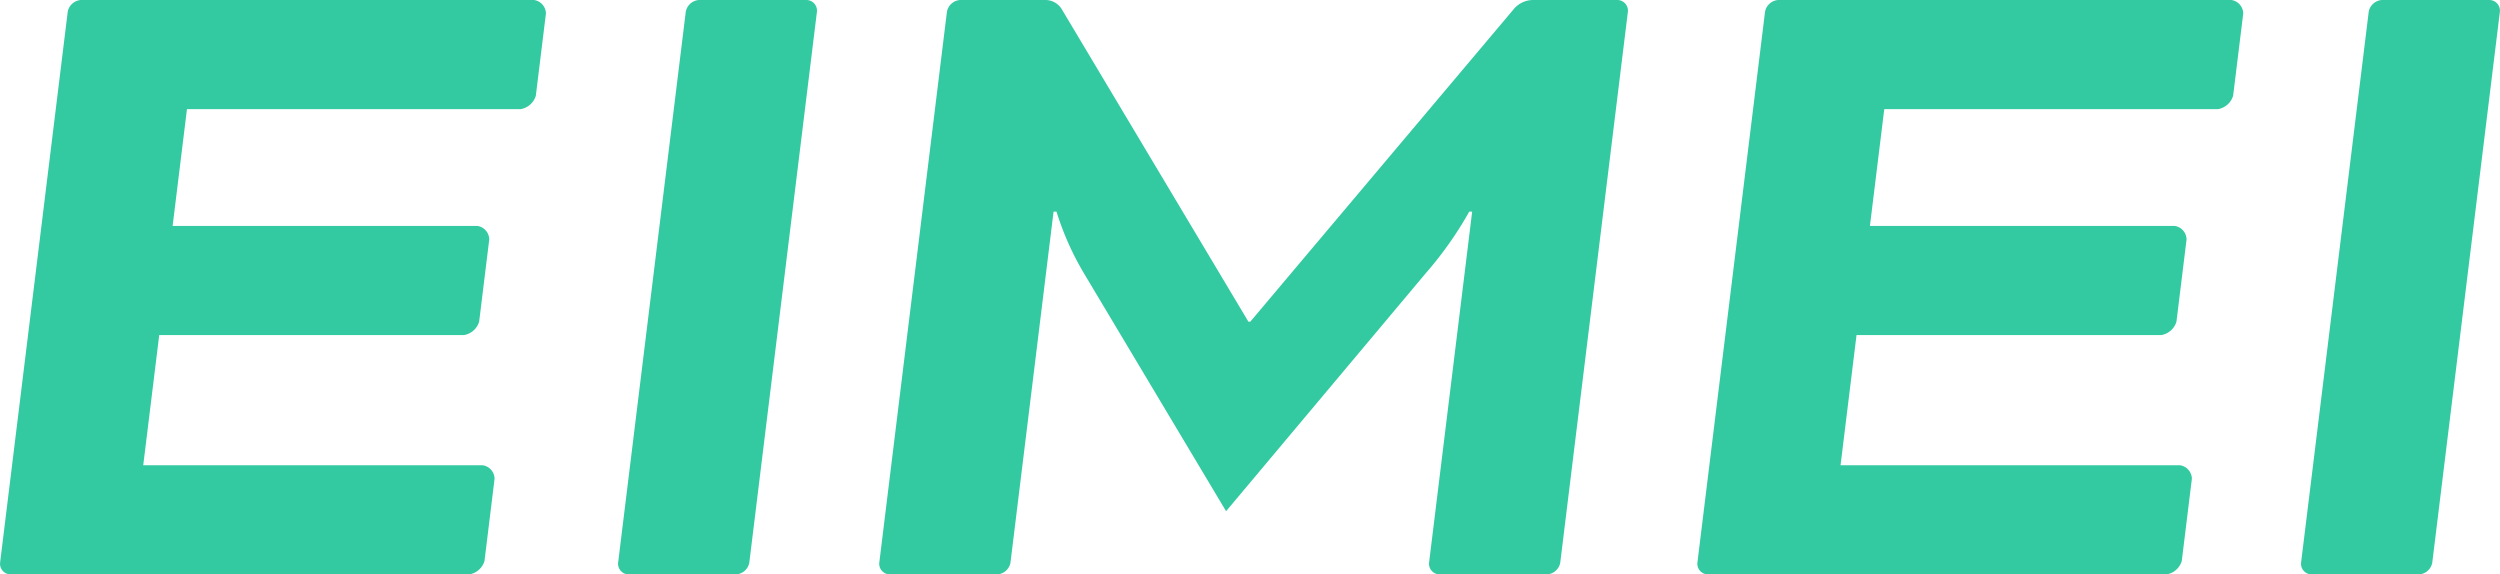
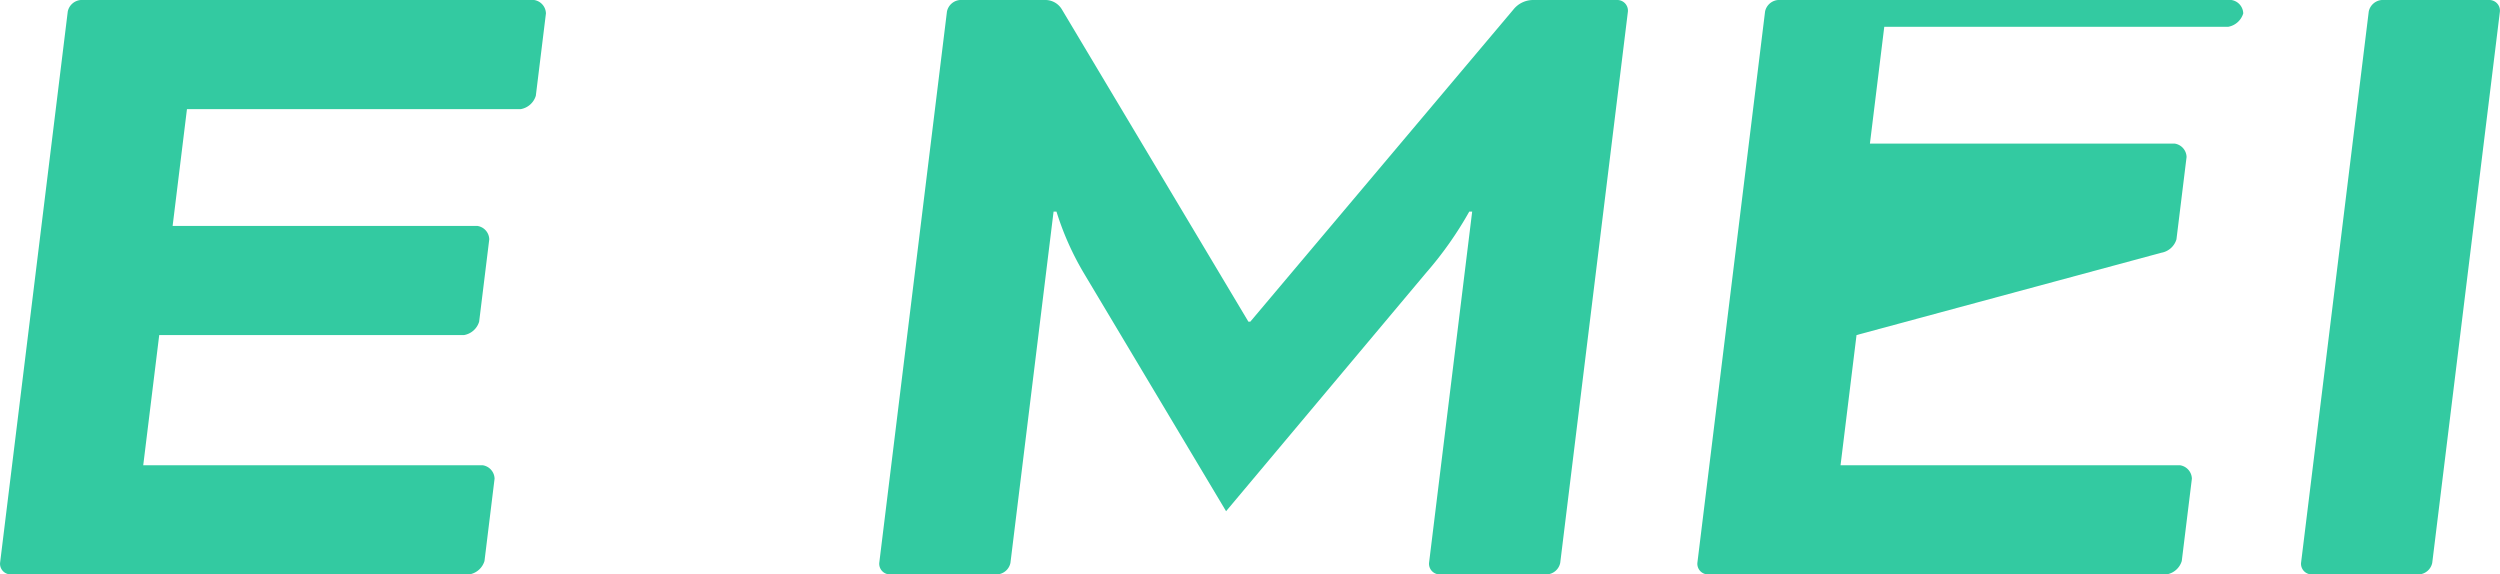
<svg xmlns="http://www.w3.org/2000/svg" width="482.358" height="110.826" viewBox="0 0 482.358 110.826">
  <defs>
    <style>.a{fill:#33caa1;}</style>
  </defs>
  <g transform="translate(-887.641 -491.824)">
    <path class="a" d="M30.721,64.649,27.636,89.769h65.5a2.691,2.691,0,0,1,2.289,2.587L93.479,108.24a3.709,3.709,0,0,1-2.923,2.587H1.974A2.058,2.058,0,0,1,.013,108.61L13.075,2.218A2.8,2.8,0,0,1,15.581,0h87.465a2.691,2.691,0,0,1,2.289,2.587l-1.951,15.884a3.711,3.711,0,0,1-2.923,2.587H36.072L33.306,43.592H92.112A2.689,2.689,0,0,1,94.4,46.179L92.448,62.063a3.707,3.707,0,0,1-2.922,2.587Z" transform="translate(887.641 491.824)" />
-     <path class="a" d="M99.9,108.61a2.8,2.8,0,0,1-2.506,2.216H76.553a2.058,2.058,0,0,1-1.961-2.216L87.656,2.218A2.8,2.8,0,0,1,90.16,0H111a2.062,2.062,0,0,1,1.962,2.218Z" transform="translate(932.307 491.824)" />
    <path class="a" d="M250.959,0a2.06,2.06,0,0,1,1.961,2.218L239.858,108.61a2.8,2.8,0,0,1-2.507,2.216H216.508a2.057,2.057,0,0,1-1.959-2.216l8.322-67.789h-.558a70.268,70.268,0,0,1-8.337,11.822L175.389,98.635,147.911,52.643a55.525,55.525,0,0,1-5.248-11.822h-.558l-8.324,67.789a2.8,2.8,0,0,1-2.506,2.216H110.434a2.058,2.058,0,0,1-1.962-2.216L121.535,2.218A2.8,2.8,0,0,1,124.041,0h16.376a3.708,3.708,0,0,1,3.309,1.847l35.967,60.215h.372L230.82,1.847A4.883,4.883,0,0,1,234.583,0Z" transform="translate(948.816 491.824)" />
-     <path class="a" d="M235.759,64.649l-3.084,25.119h65.5a2.691,2.691,0,0,1,2.289,2.587l-1.951,15.884a3.709,3.709,0,0,1-2.923,2.587H207.012a2.058,2.058,0,0,1-1.961-2.216L218.113,2.218A2.8,2.8,0,0,1,220.621,0h87.465a2.689,2.689,0,0,1,2.287,2.587l-1.951,15.884a3.707,3.707,0,0,1-2.922,2.587H241.111l-2.768,22.534H297.15a2.692,2.692,0,0,1,2.289,2.587l-1.952,15.884a3.707,3.707,0,0,1-2.922,2.587Z" transform="translate(1010.086 491.824)" />
+     <path class="a" d="M235.759,64.649l-3.084,25.119h65.5a2.691,2.691,0,0,1,2.289,2.587l-1.951,15.884a3.709,3.709,0,0,1-2.923,2.587H207.012a2.058,2.058,0,0,1-1.961-2.216L218.113,2.218A2.8,2.8,0,0,1,220.621,0h87.465a2.689,2.689,0,0,1,2.287,2.587a3.707,3.707,0,0,1-2.922,2.587H241.111l-2.768,22.534H297.15a2.692,2.692,0,0,1,2.289,2.587l-1.952,15.884a3.707,3.707,0,0,1-2.922,2.587Z" transform="translate(1010.086 491.824)" />
    <path class="a" d="M304.941,108.61a2.8,2.8,0,0,1-2.506,2.216H281.591a2.059,2.059,0,0,1-1.961-2.216L292.694,2.218A2.8,2.8,0,0,1,295.2,0h20.843A2.061,2.061,0,0,1,318,2.218Z" transform="translate(1051.982 491.824)" />
  </g>
</svg>